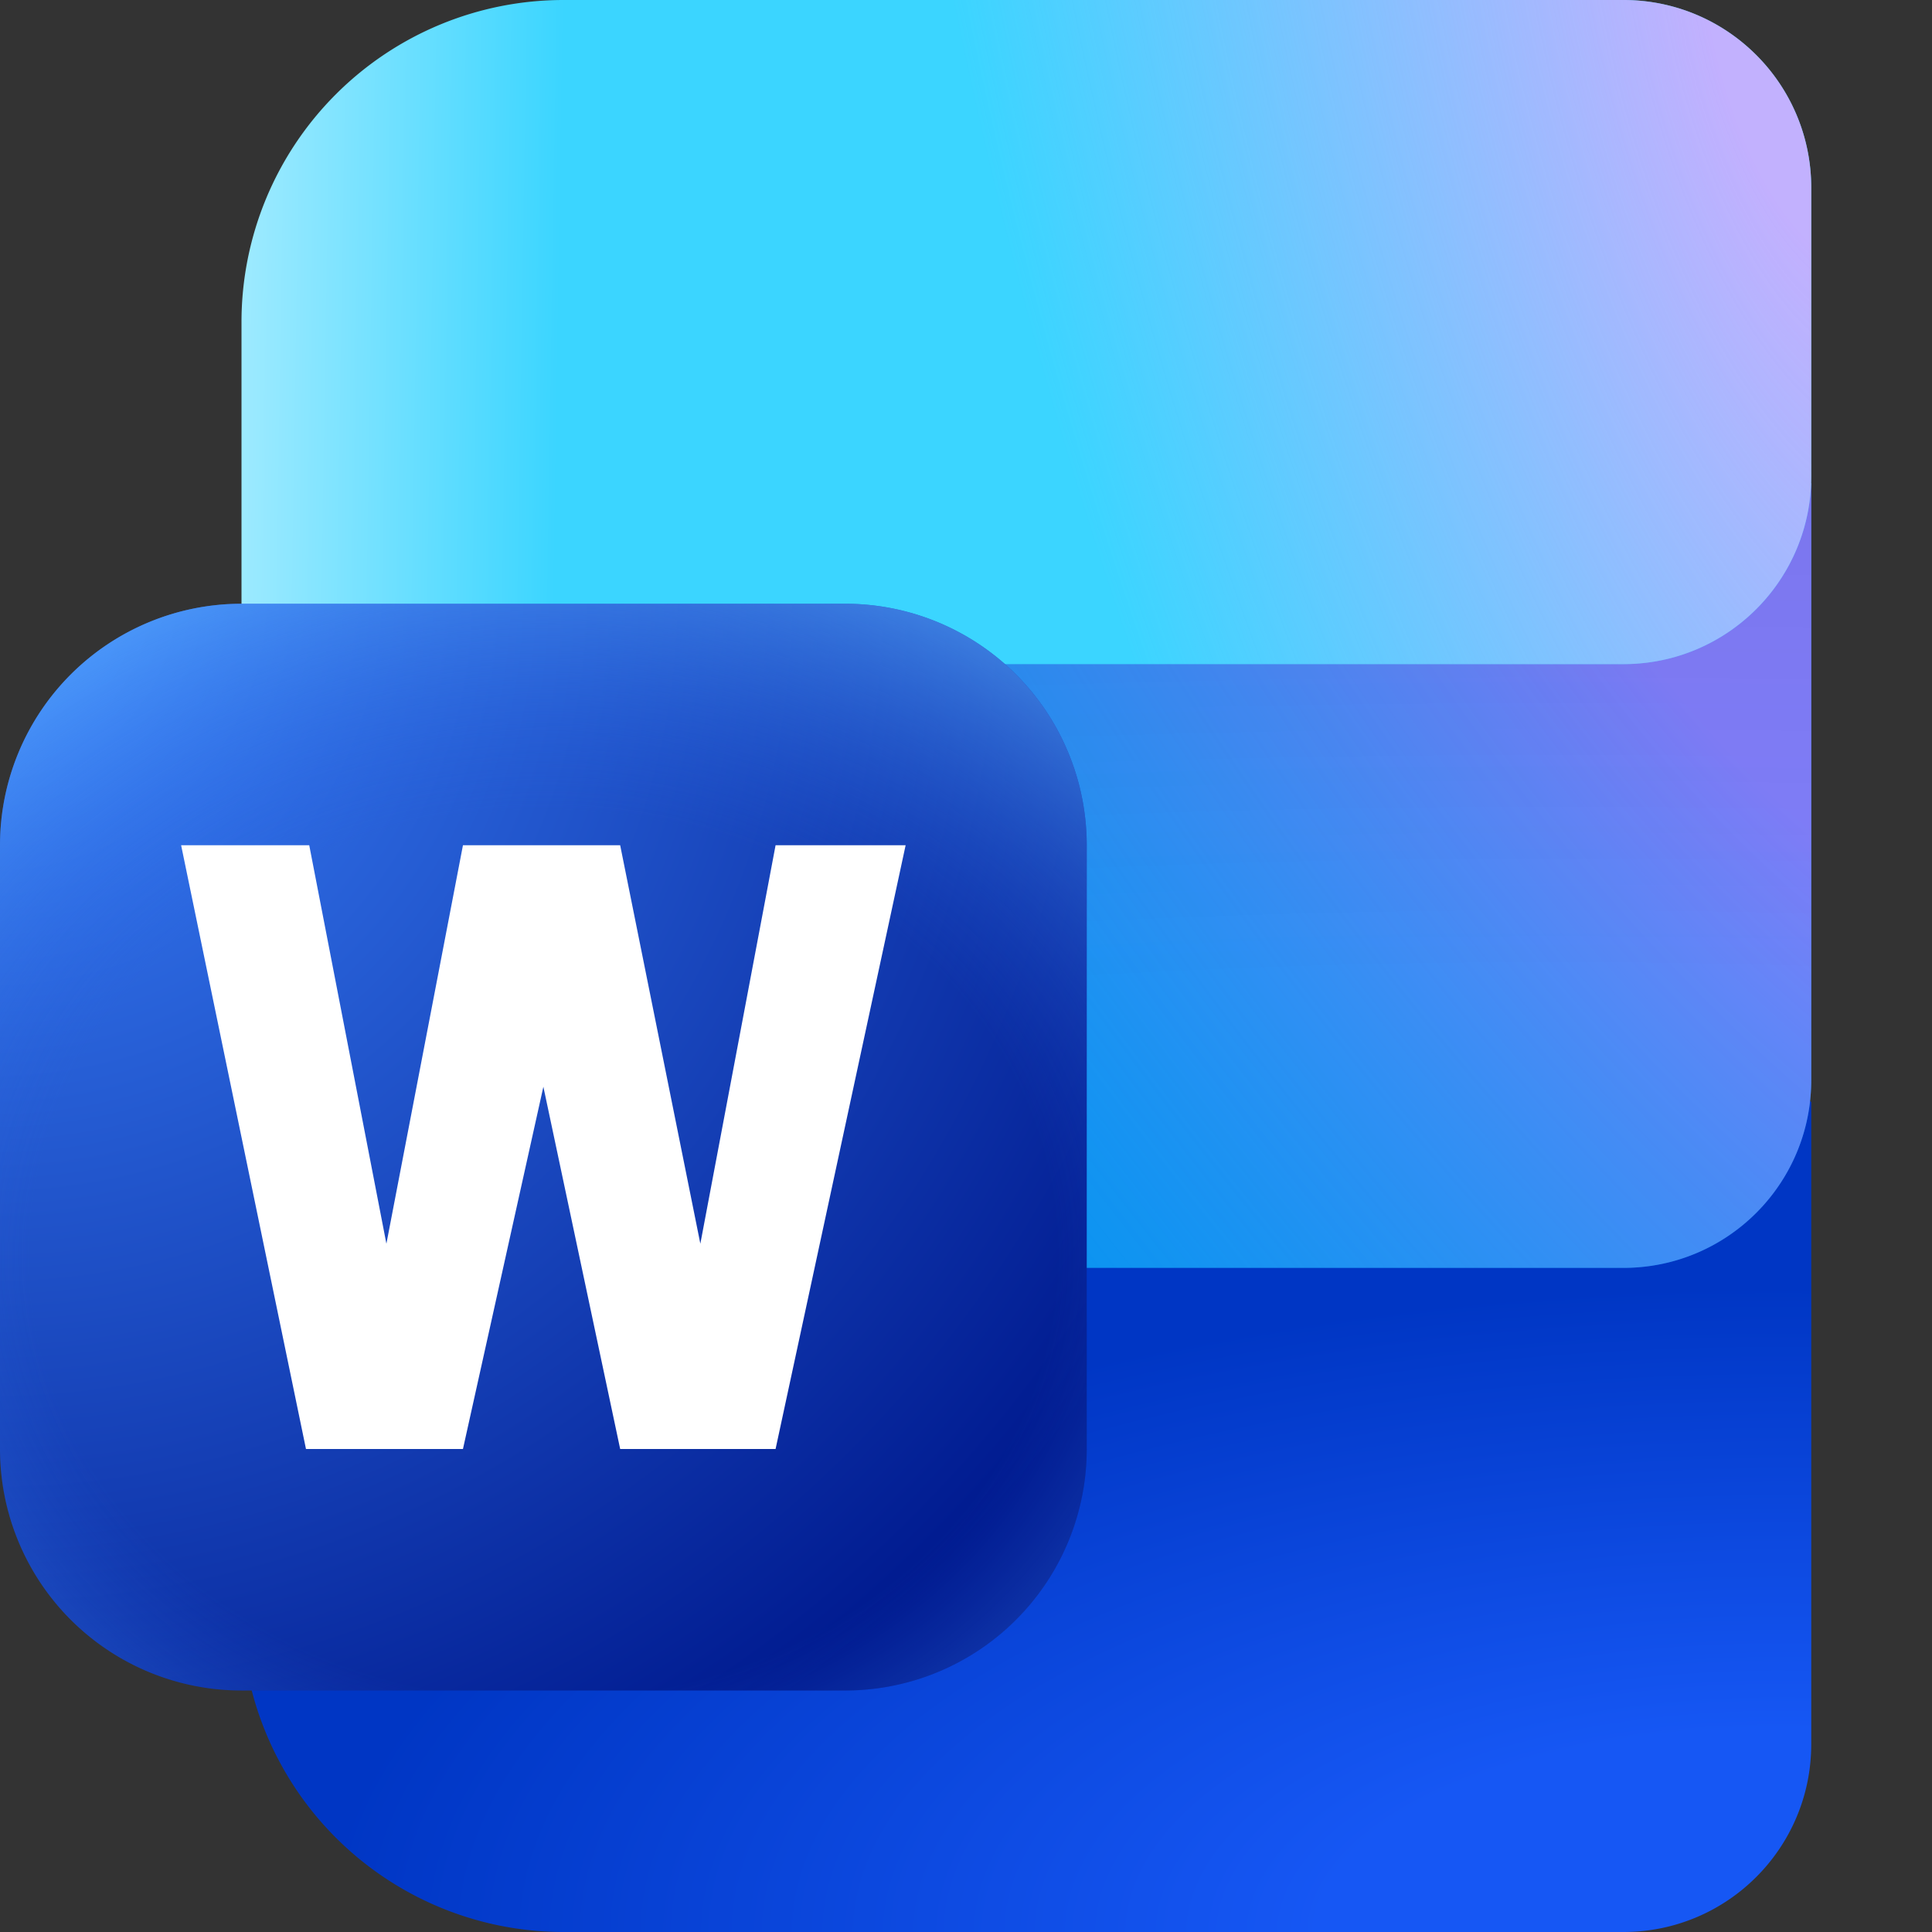
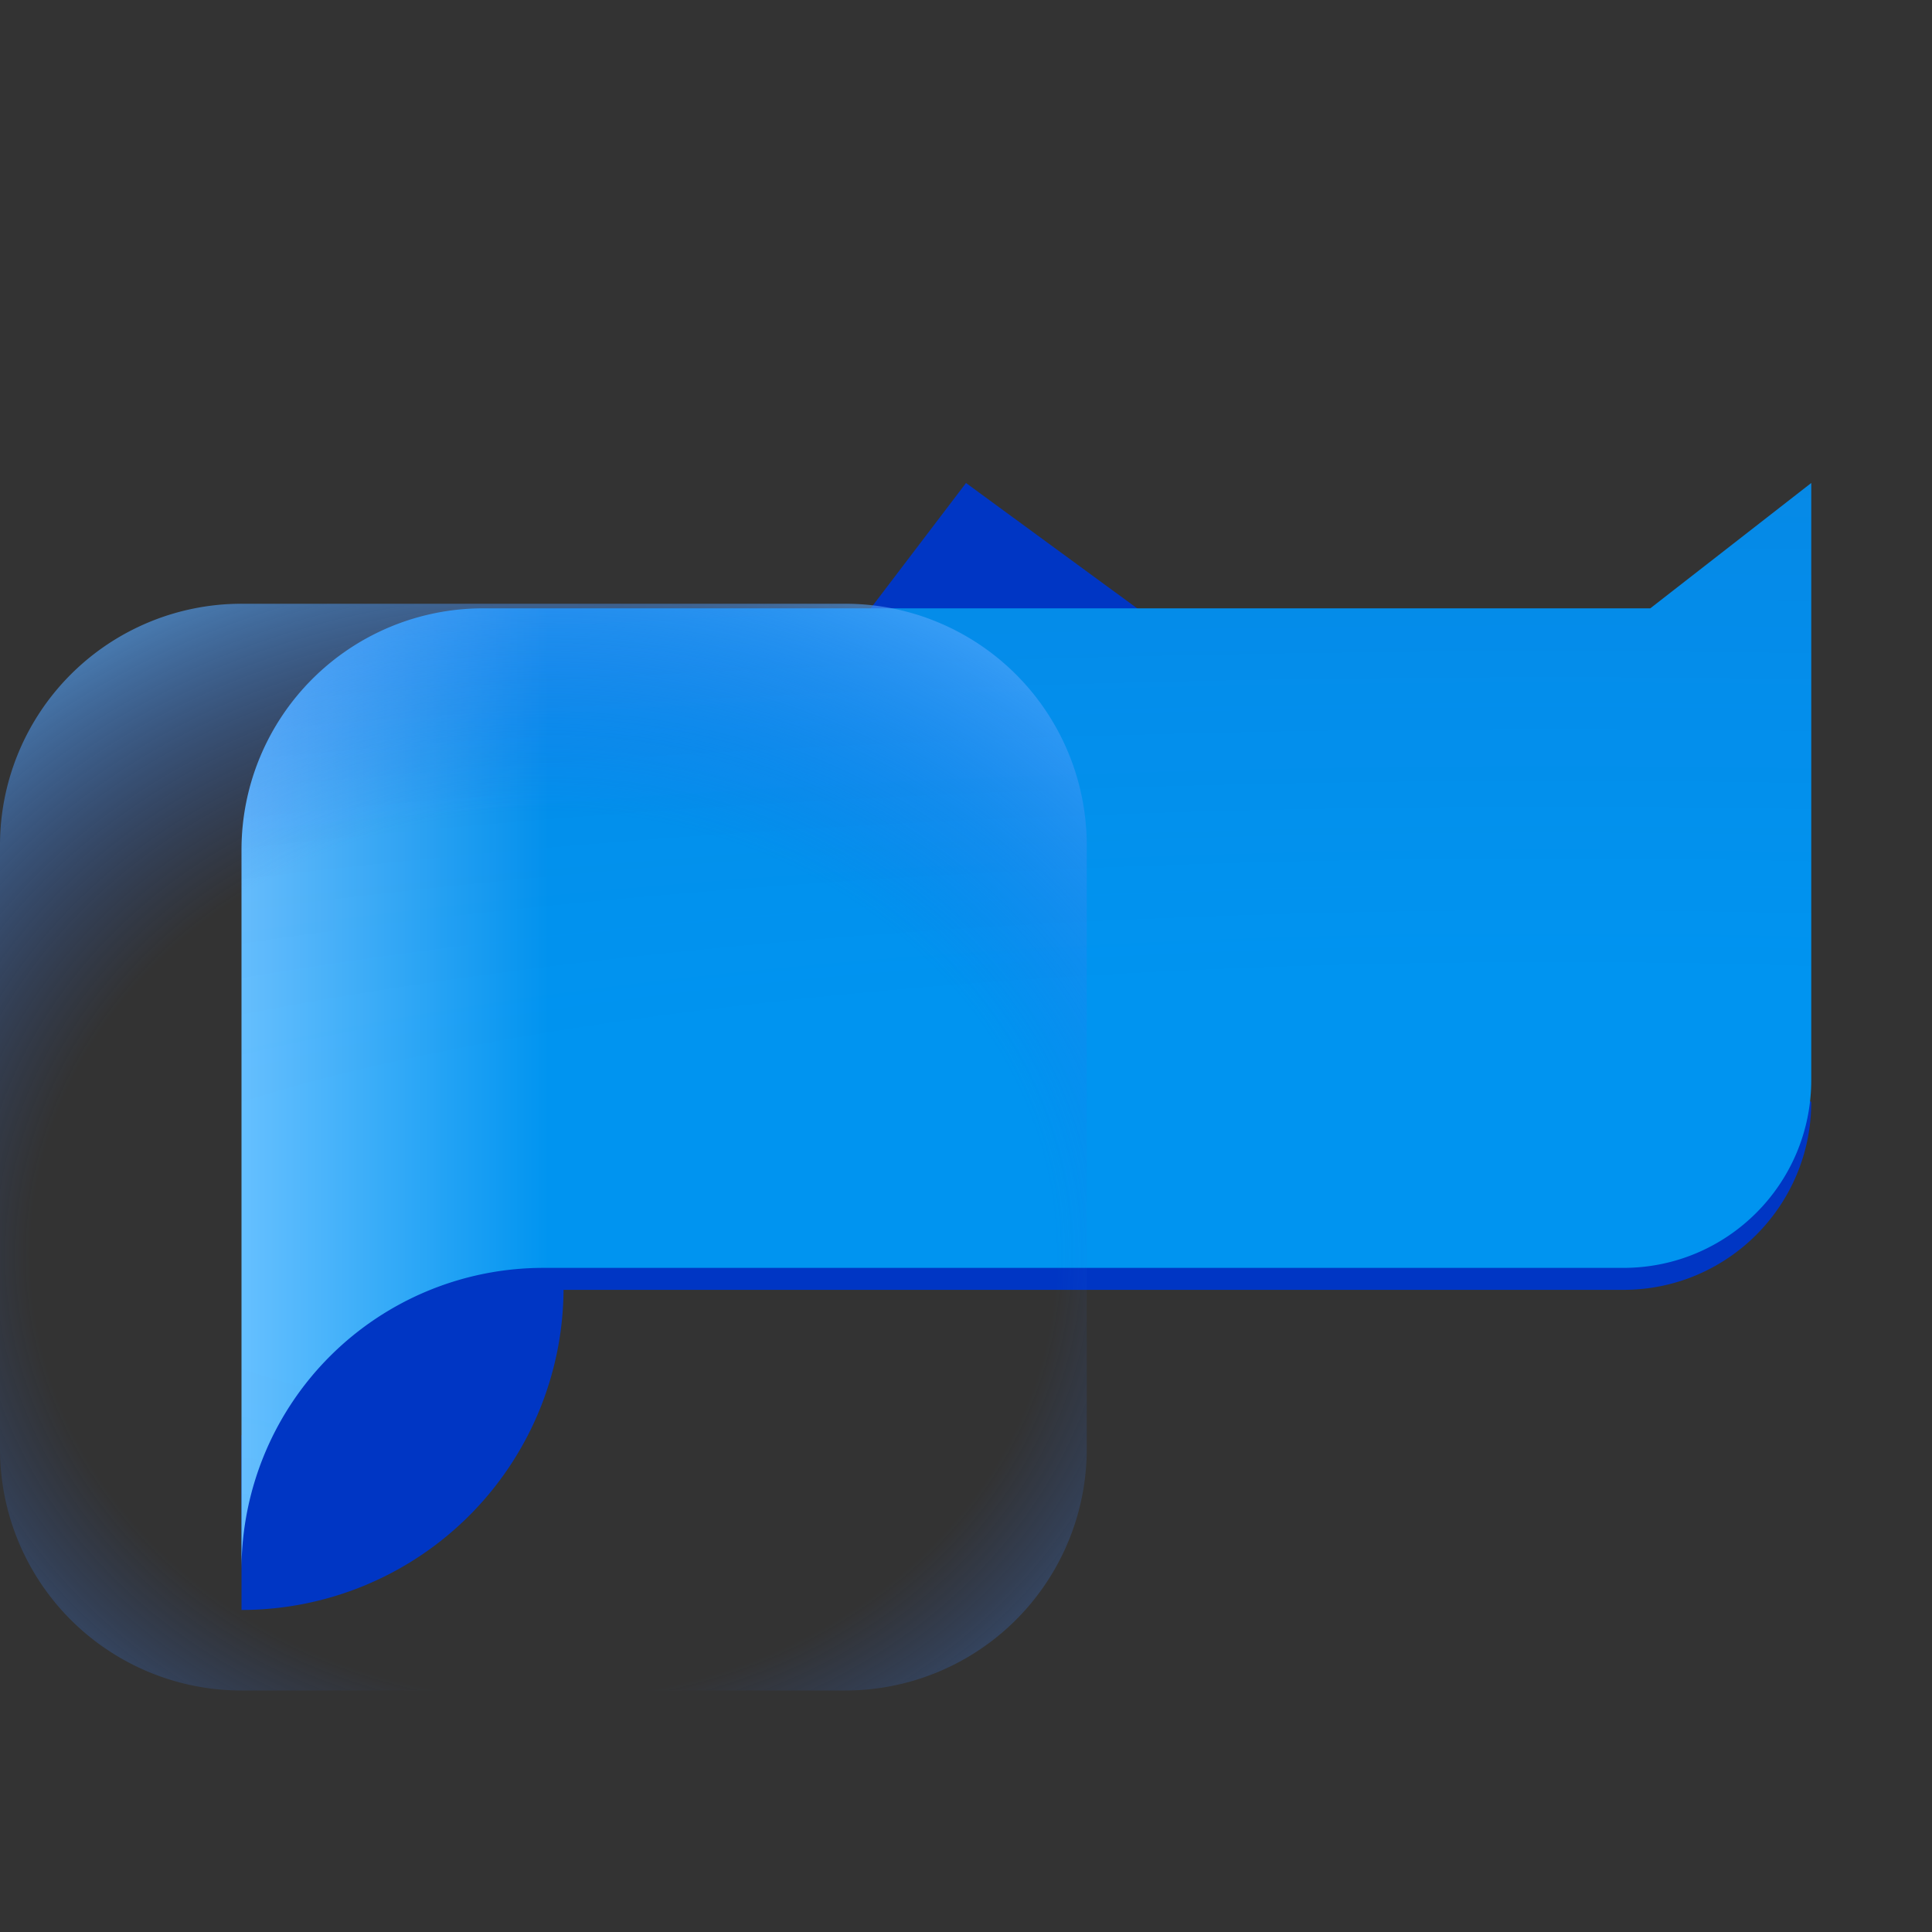
<svg xmlns="http://www.w3.org/2000/svg" width="16" height="16" fill="none">
  <rect width="100%" height="100%" fill="#333333" stroke="none" />
-   <path fill="url(#a)" d="M2 11.888 8 4l7 5.126v5.318c0 .86-.696 1.556-1.556 1.556H4.667A2.667 2.667 0 0 1 2 13.333v-1.445Z" />
+   <path fill="url(#a)" d="M2 11.888 8 4l7 5.126c0 .86-.696 1.556-1.556 1.556H4.667A2.667 2.667 0 0 1 2 13.333v-1.445Z" />
  <path fill="url(#b)" d="M2 7.038a2 2 0 0 1 2-2h9.667L15 4v4.944c0 .86-.696 1.556-1.556 1.556H4.5A2.5 2.5 0 0 0 2 13V7.038Z" />
-   <path fill="url(#c)" fill-opacity=".6" d="M2 7.038a2 2 0 0 1 2-2h9.667L15 4v4.944c0 .86-.696 1.556-1.556 1.556H4.5A2.5 2.5 0 0 0 2 13V7.038Z" />
  <path fill="url(#d)" fill-opacity=".1" d="M2 7.038a2 2 0 0 1 2-2h9.667L15 4v4.944c0 .86-.696 1.556-1.556 1.556H4.5A2.5 2.5 0 0 0 2 13V7.038Z" />
-   <path fill="url(#e)" d="M2 2.667A2.667 2.667 0 0 1 4.667 0h8.777C14.304 0 15 .696 15 1.556v2.388c0 .86-.696 1.556-1.556 1.556H4.5A2.5 2.5 0 0 0 2 8V2.667Z" />
-   <path fill="url(#f)" fill-opacity=".8" d="M2 2.667A2.667 2.667 0 0 1 4.667 0h8.777C14.304 0 15 .696 15 1.556v2.388c0 .86-.696 1.556-1.556 1.556H4.5A2.5 2.5 0 0 0 2 8V2.667Z" />
-   <path fill="url(#g)" d="M7 5H2a2 2 0 0 0-2 2v5a2 2 0 0 0 2 2h5a2 2 0 0 0 2-2V7a2 2 0 0 0-2-2Z" />
  <path fill="url(#h)" fill-opacity=".65" d="M7 5H2a2 2 0 0 0-2 2v5a2 2 0 0 0 2 2h5a2 2 0 0 0 2-2V7a2 2 0 0 0-2-2Z" />
-   <path fill="#fff" d="m7.5 7-1.077 5H5.136L4.5 9l-.666 3h-1.3L1.5 7h1.061l.639 3.3.634-3.3h1.302l.664 3.3.623-3.3H7.5Z" />
  <defs>
    <radialGradient id="a" cx="0" cy="0" r="1" gradientTransform="matrix(20.615 0 0 9.3 14.621 16)" gradientUnits="userSpaceOnUse">
      <stop offset=".18" stop-color="#1657F4" />
      <stop offset=".575" stop-color="#0036C4" />
    </radialGradient>
    <radialGradient id="c" cx="0" cy="0" r="1" gradientTransform="matrix(-8.767 8.707 -19.269 -23.804 15 4.293)" gradientUnits="userSpaceOnUse">
      <stop offset=".14" stop-color="#D471FF" />
      <stop offset=".831" stop-color="#509DF5" stop-opacity="0" />
    </radialGradient>
    <radialGradient id="d" cx="0" cy="0" r="1" gradientTransform="matrix(0 7.615 -44.047 0 13.098 10.23)" gradientUnits="userSpaceOnUse">
      <stop offset=".283" stop-color="#4F006F" stop-opacity="0" />
      <stop offset="1" stop-color="#4F006F" />
    </radialGradient>
    <radialGradient id="f" cx="0" cy="0" r="1" gradientTransform="matrix(-12.446 2.981 -7.799 -30.374 15 .26)" gradientUnits="userSpaceOnUse">
      <stop offset=".061" stop-color="#E4A7FE" />
      <stop offset=".539" stop-color="#E4A7FE" stop-opacity="0" />
    </radialGradient>
    <radialGradient id="g" cx="0" cy="0" r="1" gradientTransform="rotate(45 -6.036 2.5) scale(12.728)" gradientUnits="userSpaceOnUse">
      <stop offset=".081" stop-color="#367AF2" />
      <stop offset=".872" stop-color="#001A8F" />
    </radialGradient>
    <radialGradient id="h" cx="0" cy="0" r="1" gradientTransform="matrix(0 6.3 -7.18 0 4.5 10.4)" gradientUnits="userSpaceOnUse">
      <stop offset=".587" stop-color="#2763E5" stop-opacity="0" />
      <stop offset=".974" stop-color="#58AAFE" />
    </radialGradient>
    <linearGradient id="b" x1="2" x2="11.956" y1="8.5" y2="8.5" gradientUnits="userSpaceOnUse">
      <stop stop-color="#66C0FF" />
      <stop offset=".256" stop-color="#0094F0" />
    </linearGradient>
    <linearGradient id="e" x1="2" x2="14.997" y1="4" y2="4.209" gradientUnits="userSpaceOnUse">
      <stop stop-color="#9DEAFF" />
      <stop offset=".201" stop-color="#3BD5FF" />
    </linearGradient>
  </defs>
</svg>